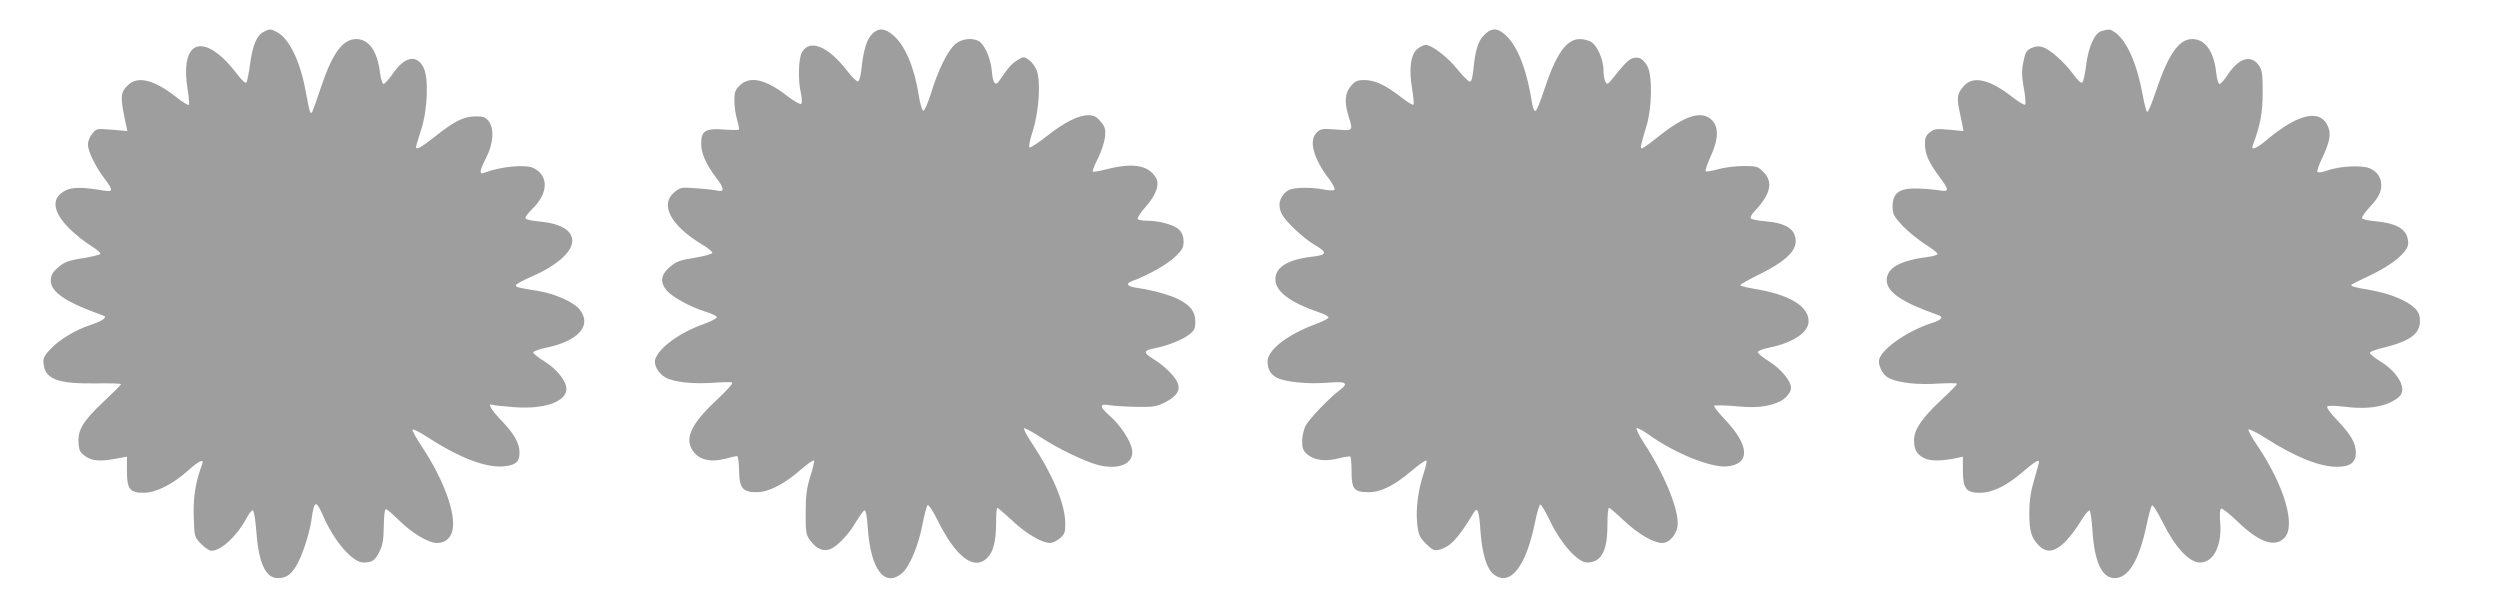
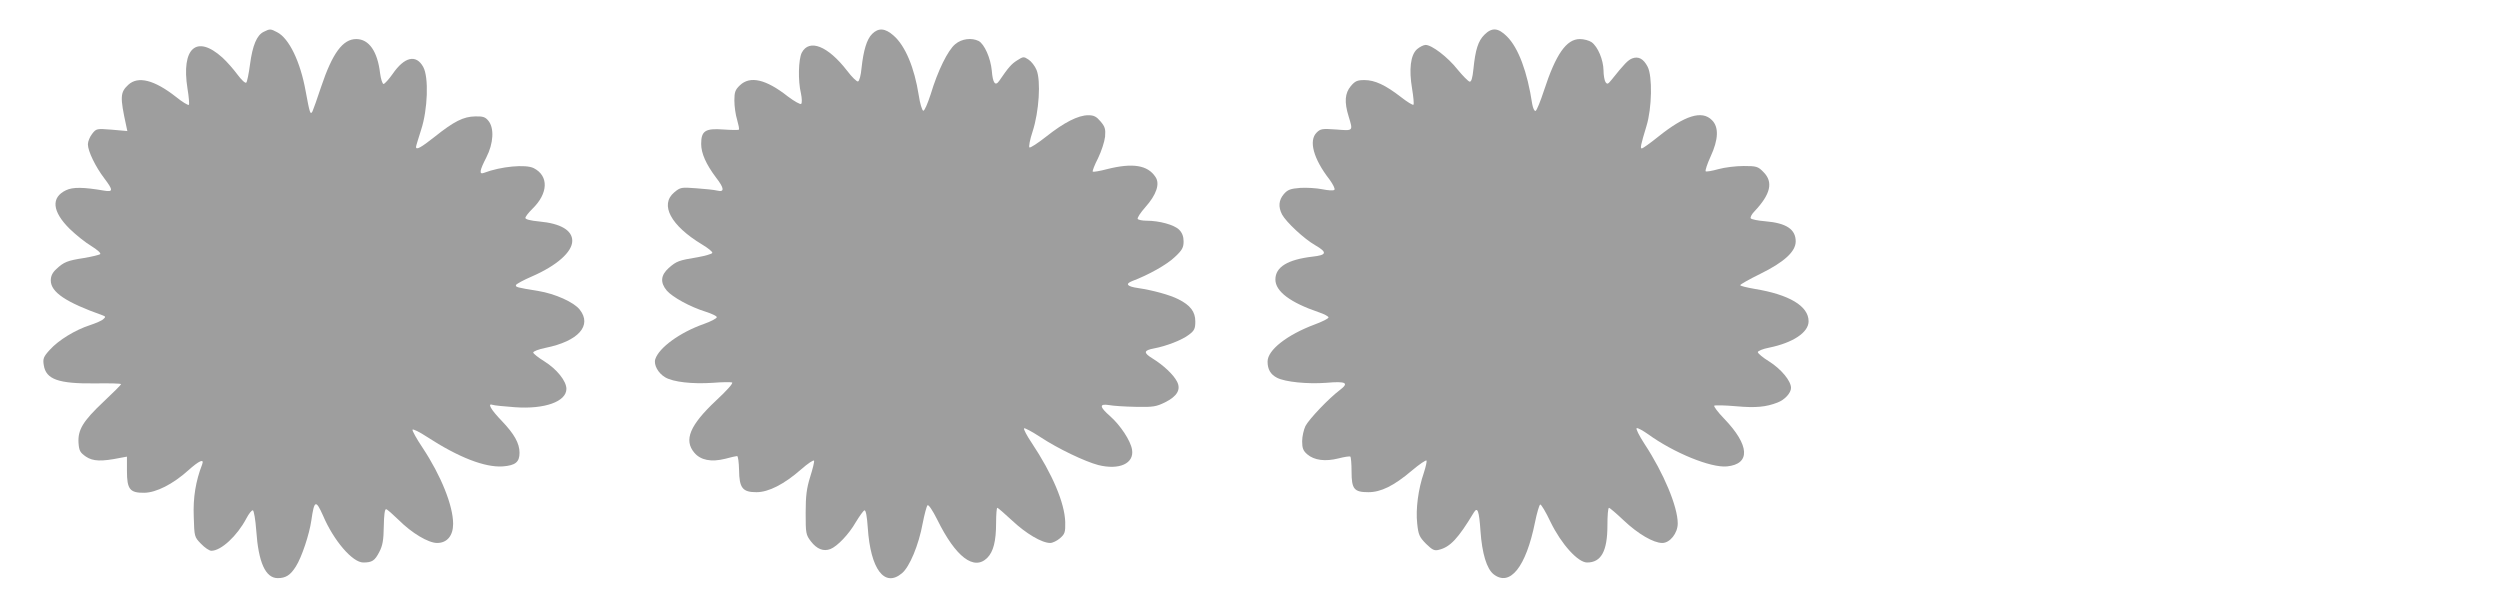
<svg xmlns="http://www.w3.org/2000/svg" version="1.0" width="1280pt" height="311pt" viewBox="0 0 1280 311" preserveAspectRatio="xMidYMid meet">
  <g transform="translate(0,311) scale(0.1,-0.1)" fill="#9e9e9e" stroke="none">
    <path d="M1350 2947 c-35 -17 -57 -69 -70 -167 -6 -47 -15 -89 -19 -93 -5 -5 -25 14 -45 41 -20 27 -54 66 -77 87 -133 120 -212 49 -179 -159 7 -42 10 -79 7 -83 -4 -3 -34 15 -66 41 -111 87 -194 108 -244 62 -42 -39 -43 -62 -11 -209 l6 -28 -79 7 c-78 6 -80 6 -101 -21 -12 -15 -22 -39 -22 -54 0 -35 39 -115 84 -174 46 -61 46 -71 -1 -63 -105 18 -160 19 -195 2 -78 -37 -71 -109 19 -198 32 -31 82 -71 111 -88 29 -18 50 -36 45 -41 -4 -4 -42 -13 -83 -20 -84 -13 -103 -20 -142 -57 -20 -18 -28 -36 -28 -58 0 -60 78 -112 264 -178 17 -6 18 -9 5 -20 -8 -8 -39 -21 -69 -31 -74 -24 -160 -76 -205 -126 -33 -36 -36 -46 -31 -78 11 -74 76 -96 263 -94 73 1 133 0 133 -4 0 -3 -41 -44 -91 -91 -105 -99 -131 -143 -127 -210 3 -40 8 -49 38 -70 36 -24 79 -26 177 -6 l33 6 0 -74 c0 -93 15 -112 89 -111 61 1 146 44 224 114 57 51 84 63 72 31 -33 -85 -47 -170 -43 -267 3 -103 3 -104 37 -139 19 -20 43 -36 53 -36 50 0 132 76 179 165 13 25 28 44 34 42 5 -2 13 -48 17 -103 11 -163 47 -244 110 -244 41 0 65 15 93 60 30 47 69 165 79 235 15 105 23 108 60 25 55 -129 151 -240 206 -240 45 0 59 9 82 54 17 32 22 61 23 131 1 59 5 89 12 88 6 -1 35 -27 65 -56 66 -66 151 -117 196 -117 51 0 82 37 82 98 0 93 -62 247 -156 389 -31 46 -54 88 -52 93 2 5 35 -11 73 -36 163 -106 297 -158 389 -152 65 5 86 22 86 70 0 48 -27 96 -90 162 -57 59 -77 94 -47 83 8 -3 59 -8 114 -12 152 -11 263 29 263 94 0 40 -49 101 -113 141 -31 19 -57 40 -57 45 0 6 28 17 63 24 168 34 240 114 175 196 -30 38 -126 81 -211 95 -111 18 -119 20 -115 31 2 5 38 25 80 43 129 56 208 126 208 183 0 54 -60 89 -169 99 -44 4 -71 11 -71 18 0 7 16 27 35 46 82 79 86 169 8 209 -41 21 -169 9 -255 -24 -26 -10 -23 11 12 79 37 72 41 150 11 187 -16 20 -28 24 -68 23 -60 -1 -108 -25 -207 -104 -71 -56 -96 -70 -96 -52 0 4 12 43 26 87 34 103 40 270 11 322 -36 66 -96 53 -157 -36 -19 -27 -40 -50 -46 -51 -6 0 -14 25 -18 55 -13 112 -57 175 -122 175 -69 0 -122 -72 -180 -245 -20 -60 -40 -117 -44 -125 -11 -20 -14 -11 -35 103 -27 151 -85 271 -146 302 -34 18 -37 18 -69 2z" />
    <path d="M4465 2936 c-27 -27 -44 -83 -54 -175 -3 -35 -11 -66 -18 -68 -6 -2 -31 22 -56 55 -98 127 -194 165 -232 92 -17 -34 -20 -143 -4 -209 5 -24 6 -48 1 -53 -4 -4 -35 13 -68 38 -113 89 -194 107 -246 57 -24 -23 -28 -35 -28 -78 0 -29 6 -73 14 -98 7 -25 12 -48 9 -51 -3 -2 -38 -2 -79 1 -93 7 -114 -7 -114 -74 0 -48 25 -104 76 -172 43 -55 44 -76 7 -67 -16 4 -64 9 -108 12 -77 6 -82 5 -113 -21 -75 -63 -18 -170 143 -267 30 -18 54 -37 52 -43 -2 -5 -36 -15 -75 -22 -97 -16 -108 -20 -148 -55 -41 -37 -45 -74 -10 -116 30 -34 119 -83 199 -108 31 -10 57 -22 57 -28 0 -6 -30 -22 -67 -35 -122 -43 -229 -121 -248 -180 -9 -29 15 -72 51 -93 41 -24 138 -35 244 -28 47 4 91 4 98 2 8 -3 -26 -41 -82 -93 -134 -126 -166 -202 -111 -267 32 -38 86 -49 158 -31 29 8 56 14 61 14 5 0 9 -32 10 -71 1 -93 18 -114 89 -114 62 0 141 40 229 117 34 30 64 50 66 44 2 -5 -7 -42 -20 -83 -18 -58 -23 -96 -23 -184 0 -105 1 -112 27 -146 30 -39 64 -53 100 -39 35 14 94 75 130 138 19 31 38 58 44 60 7 2 13 -30 17 -89 14 -213 86 -308 175 -233 39 32 86 145 106 255 9 46 20 88 25 93 5 5 26 -26 50 -74 94 -191 188 -263 256 -195 31 31 45 85 45 179 0 42 3 77 6 77 4 0 38 -30 77 -66 69 -65 151 -114 194 -114 12 0 35 11 50 24 25 22 28 30 27 83 -3 98 -65 245 -172 406 -25 37 -42 70 -39 74 4 3 41 -17 84 -45 91 -60 228 -125 296 -143 108 -27 185 8 173 79 -7 45 -59 124 -112 171 -55 48 -57 65 -6 57 20 -4 82 -8 137 -9 89 -2 105 1 150 23 62 31 83 66 61 107 -18 35 -69 83 -124 117 -49 30 -47 42 6 52 64 12 144 43 179 70 28 21 33 31 33 68 0 50 -25 83 -87 114 -43 22 -131 46 -205 57 -57 8 -69 21 -31 36 83 31 179 85 218 123 38 35 45 49 45 80 0 25 -7 44 -23 60 -25 25 -101 46 -167 46 -21 0 -41 4 -45 9 -3 6 15 33 39 60 57 64 76 120 52 155 -40 61 -117 73 -248 40 -37 -10 -70 -15 -73 -13 -3 3 9 34 27 69 17 35 33 84 36 110 3 39 0 51 -23 78 -21 25 -34 32 -63 32 -52 0 -124 -37 -215 -109 -43 -34 -82 -59 -86 -56 -5 2 2 40 16 82 33 101 43 260 20 315 -8 20 -27 44 -41 53 -24 16 -27 16 -58 -4 -29 -18 -45 -36 -92 -105 -20 -29 -33 -12 -38 52 -6 65 -38 136 -67 152 -36 18 -87 12 -120 -16 -38 -31 -90 -137 -126 -257 -16 -49 -32 -86 -38 -84 -6 2 -17 38 -23 79 -22 141 -69 254 -129 306 -43 38 -77 41 -110 8z" />
    <path d="M7600 2932 c-32 -32 -46 -76 -56 -175 -5 -49 -11 -67 -20 -65 -7 2 -35 30 -62 63 -50 63 -131 125 -163 125 -10 0 -30 -10 -44 -22 -33 -30 -42 -102 -25 -203 7 -42 10 -78 7 -81 -3 -4 -32 14 -64 39 -80 62 -134 87 -187 87 -37 0 -48 -5 -70 -31 -30 -36 -34 -81 -11 -155 23 -76 25 -74 -64 -67 -71 5 -80 4 -100 -16 -41 -41 -17 -133 66 -240 18 -25 30 -48 25 -53 -5 -5 -32 -3 -62 3 -29 6 -80 9 -113 7 -50 -4 -64 -9 -84 -32 -26 -31 -29 -65 -9 -104 21 -39 113 -125 169 -157 64 -37 61 -51 -13 -59 -127 -15 -190 -53 -190 -117 0 -61 76 -118 223 -168 27 -9 49 -21 49 -26 0 -6 -32 -22 -70 -36 -142 -53 -242 -131 -242 -190 0 -40 15 -66 48 -83 42 -22 157 -33 252 -26 102 9 119 0 70 -37 -57 -43 -156 -147 -176 -184 -9 -19 -17 -54 -17 -78 0 -35 5 -49 26 -67 36 -31 93 -38 160 -21 31 8 58 12 61 9 3 -3 6 -38 6 -77 0 -89 13 -105 86 -105 64 0 130 32 222 110 39 33 73 56 76 52 2 -4 -4 -32 -14 -63 -29 -84 -42 -186 -34 -259 6 -58 11 -69 45 -104 33 -32 43 -37 66 -31 58 14 99 58 179 191 19 31 27 9 34 -94 8 -116 32 -194 67 -222 84 -66 166 37 212 265 10 49 22 90 27 92 5 1 29 -39 53 -90 55 -113 140 -207 187 -207 72 0 104 58 104 190 0 49 3 90 8 90 4 0 38 -29 76 -65 73 -69 152 -115 197 -115 39 0 79 50 79 100 0 86 -72 258 -170 407 -28 43 -46 79 -40 81 5 2 31 -12 58 -31 131 -95 321 -173 404 -165 122 12 116 109 -14 244 -33 34 -55 64 -51 67 5 3 55 2 112 -3 100 -9 153 -4 212 19 37 14 69 49 69 75 0 36 -51 97 -113 136 -31 19 -56 40 -57 47 0 6 26 17 58 23 122 25 202 78 202 135 0 78 -99 137 -277 166 -40 7 -73 15 -73 19 0 4 46 30 103 58 122 60 181 114 181 166 0 62 -48 94 -155 103 -38 3 -72 10 -75 15 -4 5 5 22 19 36 83 88 97 150 46 201 -28 29 -36 31 -102 31 -39 0 -97 -7 -129 -16 -32 -9 -61 -14 -65 -11 -3 4 8 38 25 75 41 88 43 152 7 187 -51 52 -139 24 -275 -85 -41 -33 -79 -60 -84 -60 -9 0 -6 16 24 115 28 91 31 255 6 303 -21 41 -47 55 -79 43 -22 -9 -39 -26 -107 -111 -17 -21 -21 -23 -30 -10 -5 8 -10 35 -10 60 -1 54 -29 121 -61 144 -13 9 -40 16 -60 16 -69 0 -123 -77 -184 -264 -18 -55 -37 -102 -43 -104 -6 -2 -13 14 -17 35 -25 166 -71 288 -129 346 -45 45 -77 48 -116 9z" />
-     <path d="M10760 2951 c-35 -9 -67 -80 -79 -175 -5 -43 -14 -83 -19 -88 -6 -6 -23 9 -46 41 -45 61 -117 126 -155 139 -19 7 -36 6 -58 -3 -27 -12 -33 -21 -43 -70 -10 -47 -9 -73 2 -137 8 -43 11 -81 6 -84 -4 -3 -34 15 -66 40 -112 88 -197 109 -244 59 -35 -37 -40 -60 -28 -119 6 -27 13 -64 17 -82 l6 -33 -74 7 c-65 6 -77 4 -99 -14 -20 -16 -25 -29 -24 -64 1 -49 20 -91 75 -165 52 -70 51 -77 -13 -66 -29 4 -81 8 -115 8 -81 0 -113 -26 -113 -92 0 -39 6 -50 51 -99 29 -30 81 -72 115 -94 35 -22 64 -44 64 -50 0 -5 -21 -12 -47 -15 -146 -19 -213 -57 -213 -120 0 -60 79 -114 263 -178 30 -11 19 -25 -35 -42 -132 -43 -268 -142 -268 -195 0 -33 26 -75 53 -87 52 -24 150 -34 248 -27 55 3 99 3 99 -1 0 -5 -37 -42 -82 -84 -98 -92 -138 -150 -138 -204 0 -49 13 -73 52 -93 31 -16 95 -15 171 2 l27 6 0 -70 c0 -94 17 -116 89 -115 65 1 137 37 220 109 56 48 81 64 81 49 0 -3 -11 -44 -25 -91 -18 -61 -25 -110 -25 -169 0 -94 10 -128 48 -167 58 -62 129 -18 226 140 15 23 30 40 35 38 4 -3 11 -47 14 -98 10 -165 49 -248 114 -248 71 0 126 92 164 274 10 49 22 93 27 98 5 5 29 -34 56 -88 63 -127 135 -204 190 -204 71 0 114 89 103 211 -3 34 -1 62 5 65 5 3 42 -26 83 -65 110 -107 191 -136 240 -86 62 61 2 266 -137 473 -27 40 -48 77 -46 83 2 5 39 -13 83 -41 156 -100 281 -150 371 -150 67 0 96 22 96 71 0 50 -25 93 -95 167 -36 37 -57 66 -51 71 5 5 42 4 84 -1 129 -17 226 1 283 50 43 38 -1 123 -96 182 -31 19 -55 39 -53 44 1 6 34 18 74 27 131 33 182 70 182 134 0 32 -6 47 -27 68 -42 40 -128 74 -227 92 -85 14 -105 20 -95 29 2 2 48 24 102 50 110 53 187 118 187 160 0 68 -50 102 -167 113 -35 3 -66 10 -69 15 -3 5 12 28 34 52 48 52 61 75 64 112 2 39 -16 71 -54 90 -38 20 -158 15 -225 -10 -23 -8 -45 -11 -48 -6 -3 4 8 37 25 72 38 80 46 120 30 159 -39 94 -153 69 -320 -72 -48 -40 -77 -51 -66 -24 38 101 51 167 51 272 0 98 -3 115 -21 140 -41 55 -101 36 -159 -51 -16 -25 -35 -46 -41 -46 -6 0 -14 26 -17 58 -12 109 -56 172 -123 172 -68 0 -122 -78 -185 -265 -20 -60 -40 -109 -45 -108 -5 1 -16 44 -25 95 -29 155 -80 270 -141 313 -24 16 -29 17 -68 6z" />
  </g>
</svg>